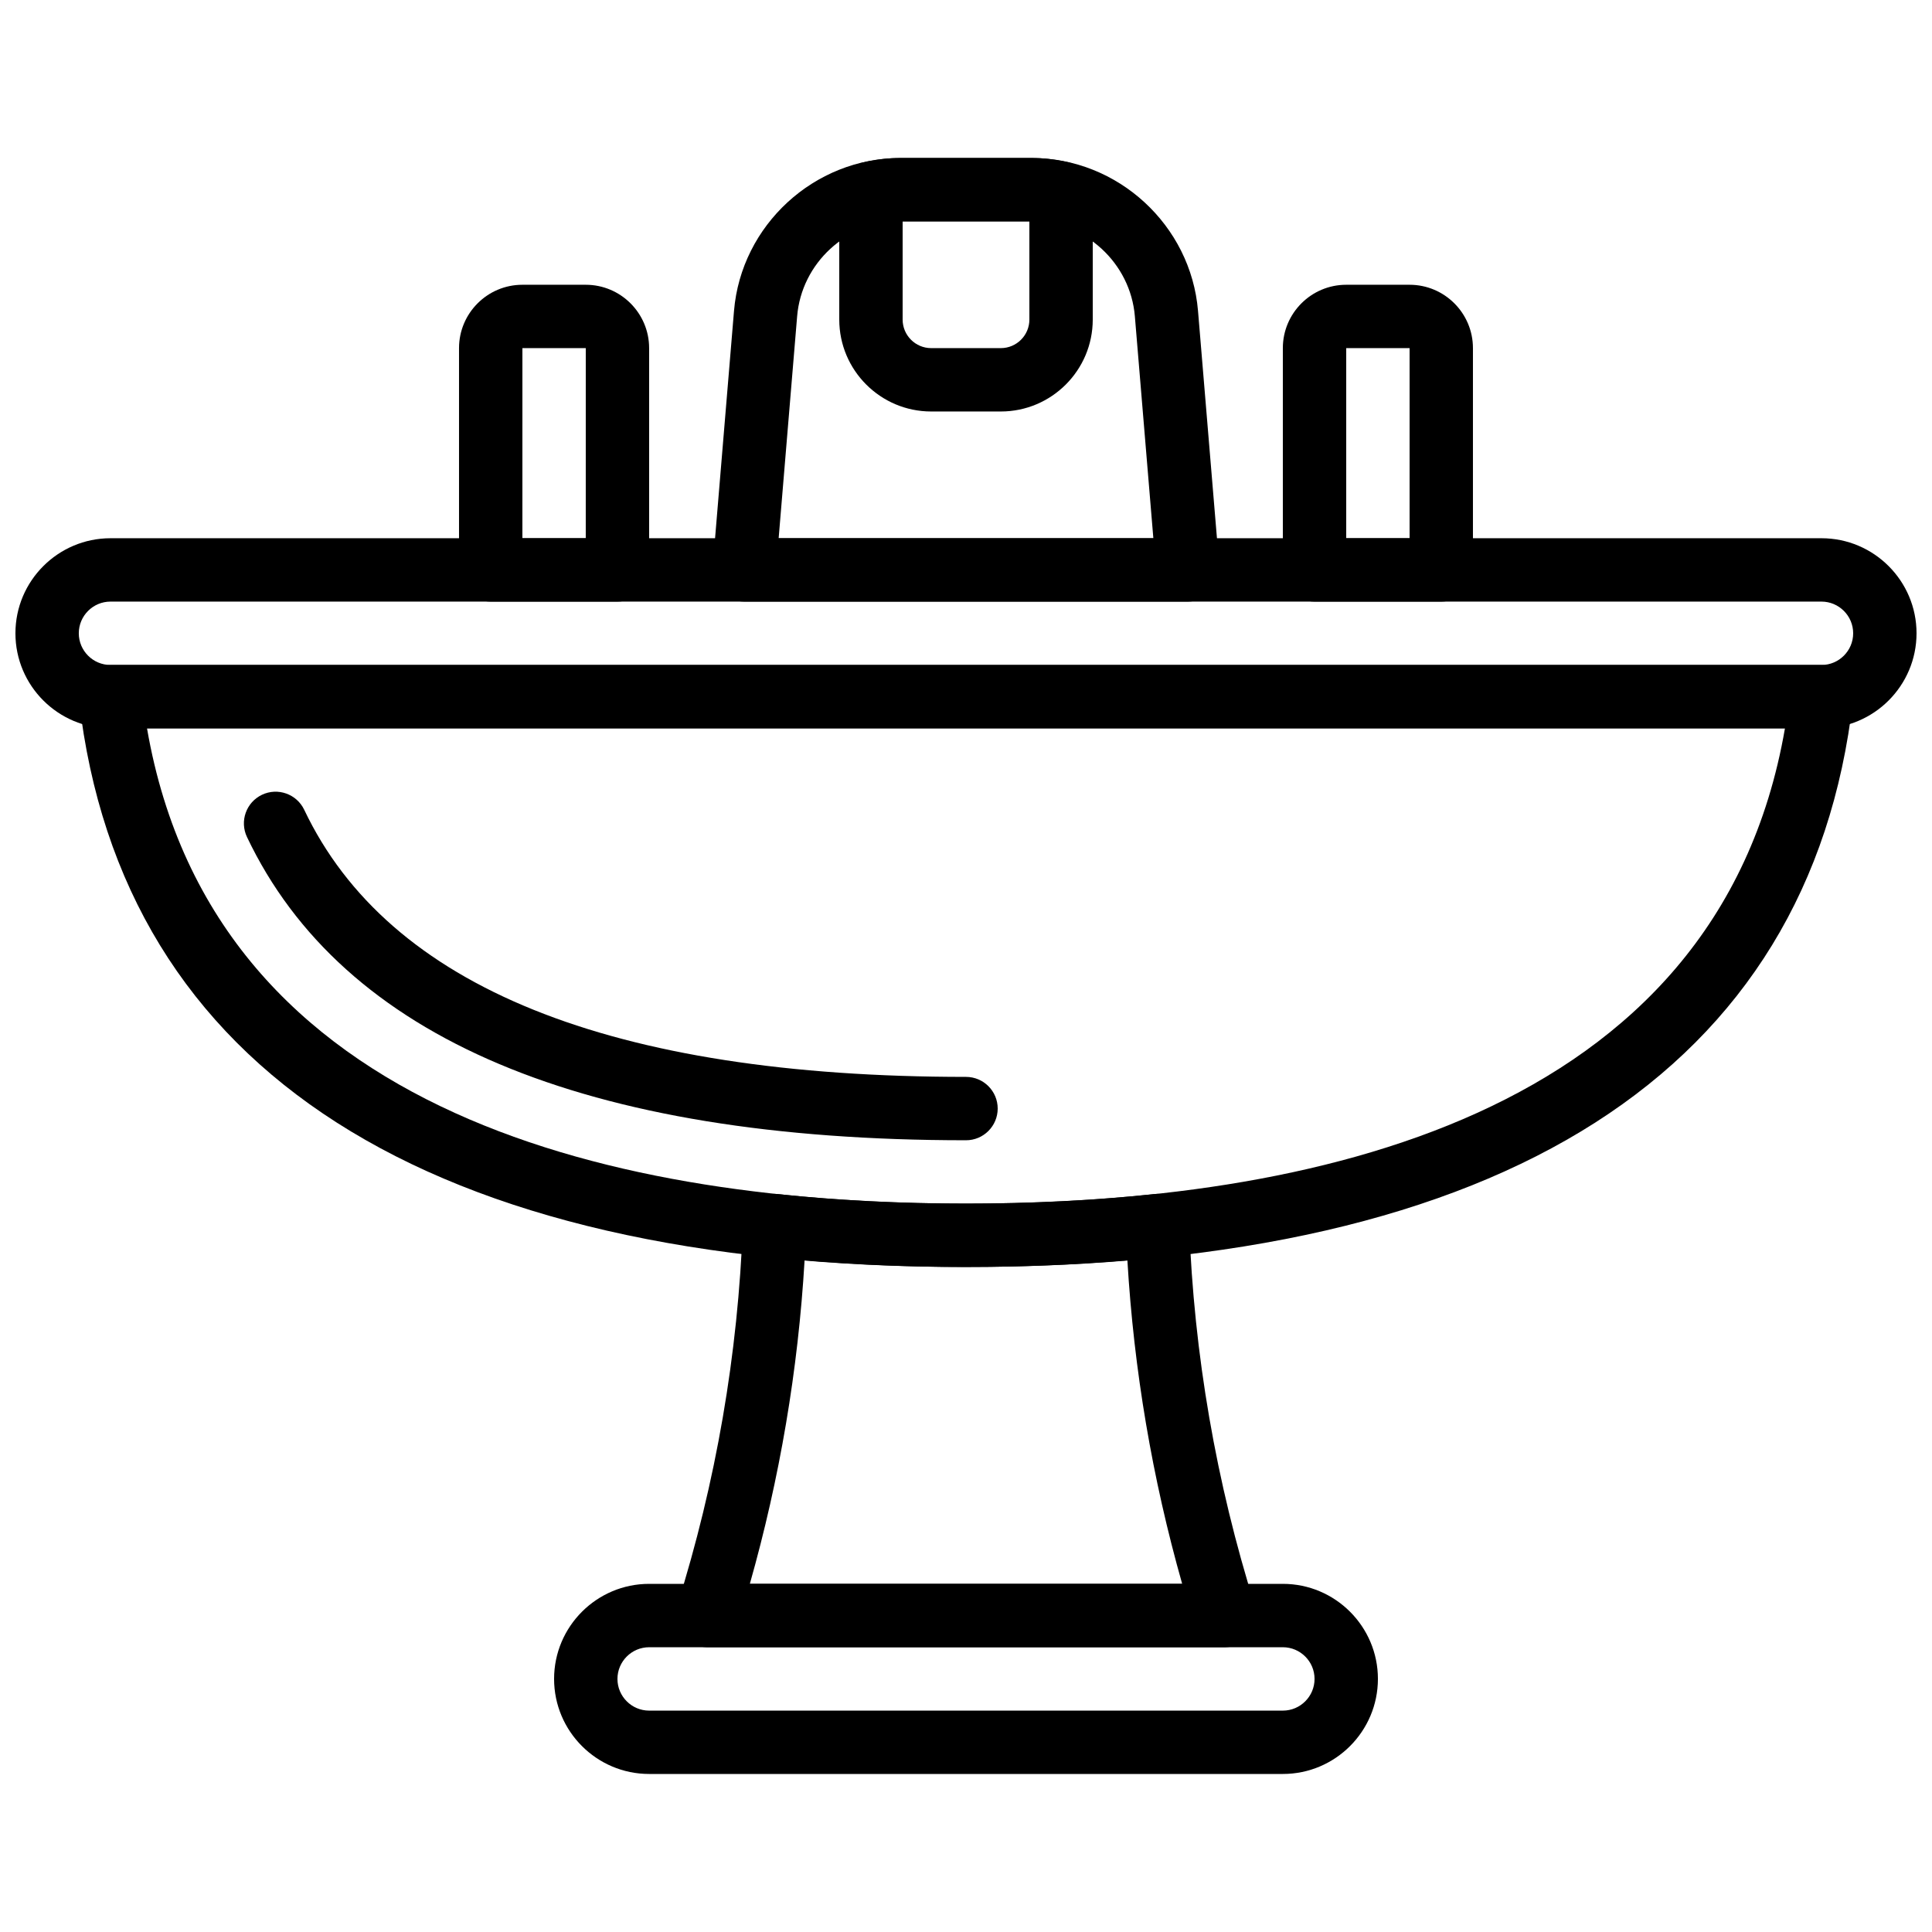
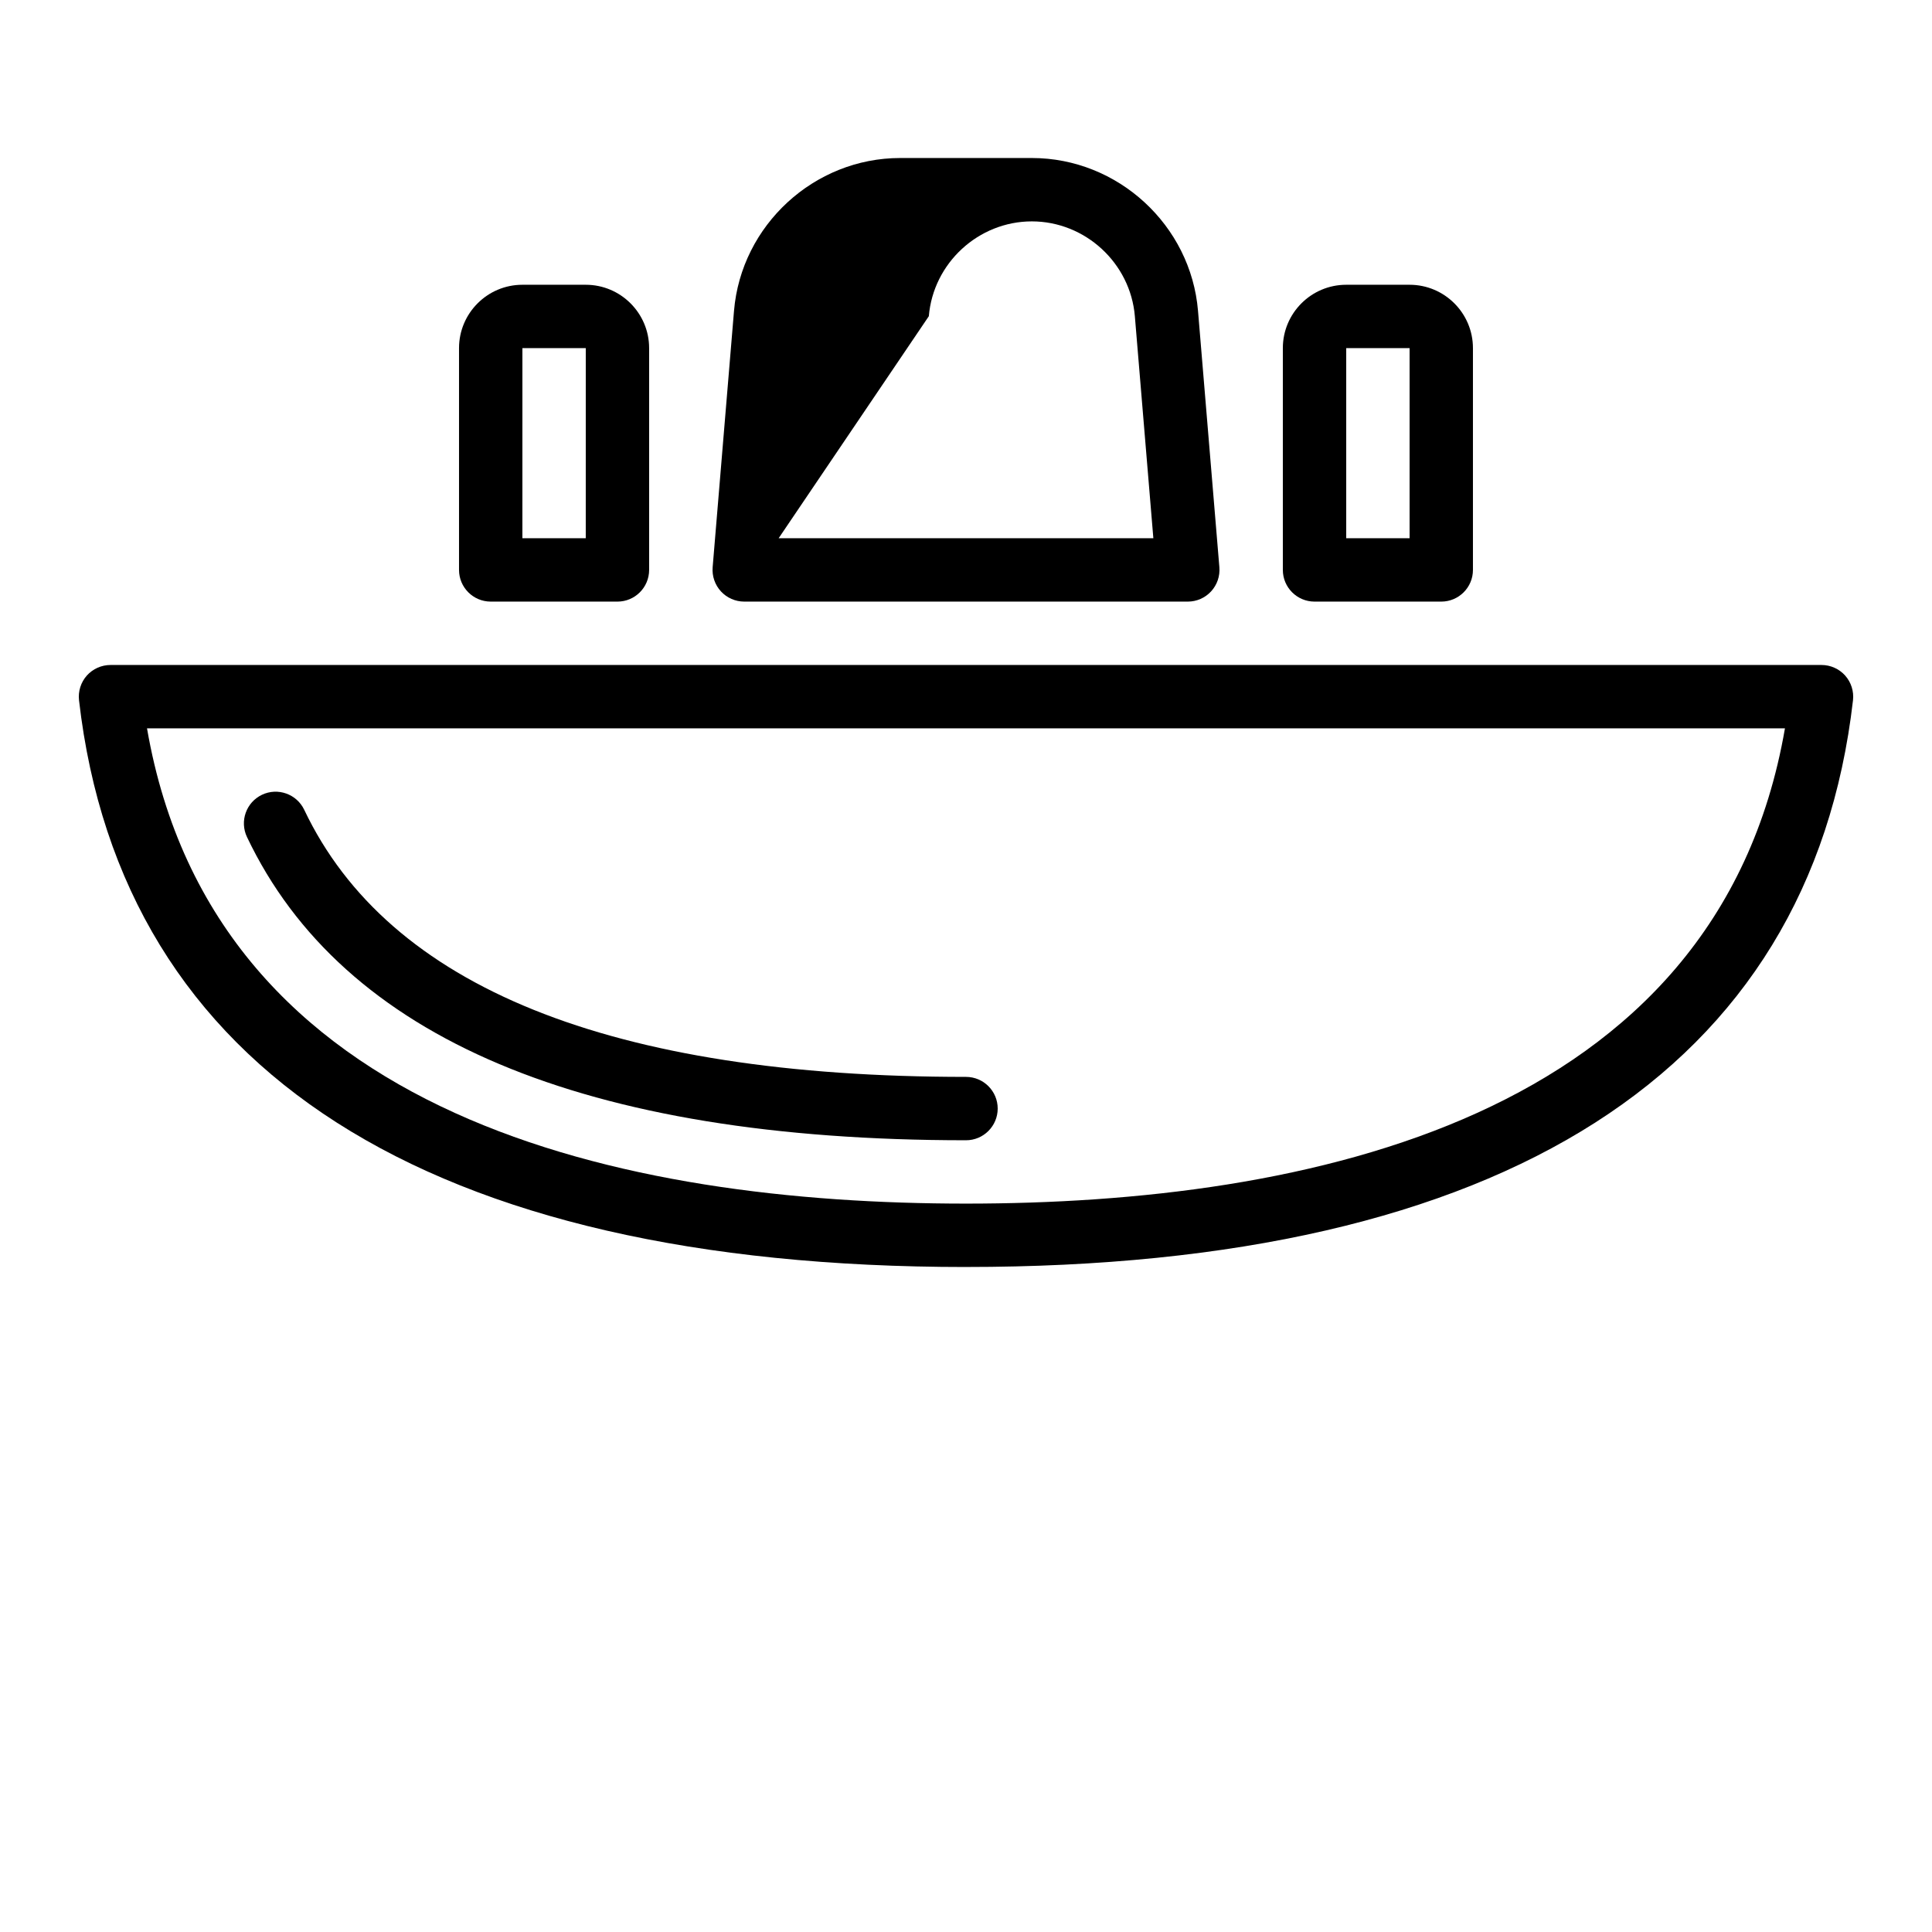
<svg xmlns="http://www.w3.org/2000/svg" width="800px" height="800px" version="1.1" viewBox="144 144 512 512">
  <defs>
    <clipPath id="a">
-       <path d="m148.09 286h503.81v52h-503.81z" />
-     </clipPath>
+       </clipPath>
  </defs>
-   <path d="m483.96 614.12h-167.93c-13.887 0-25.191-11.301-25.191-25.191 0-13.887 11.301-25.191 25.191-25.191h167.94c13.887 0 25.191 11.301 25.191 25.191-0.004 13.891-11.305 25.191-25.195 25.191zm-167.93-33.586c-4.625 0-8.398 3.769-8.398 8.398 0 4.625 3.769 8.398 8.398 8.398h167.94c4.625 0 8.398-3.769 8.398-8.398 0-4.625-3.769-8.398-8.398-8.398z" />
  <g clip-path="url(#a)">
    <path d="m626.71 337.02h-453.43c-13.887 0-25.191-11.301-25.191-25.191 0-13.887 11.301-25.191 25.191-25.191h453.43c13.887 0 25.191 11.301 25.191 25.191-0.004 13.887-11.305 25.191-25.195 25.191zm-453.43-33.59c-4.625 0-8.398 3.769-8.398 8.398 0 4.625 3.769 8.398 8.398 8.398h453.43c4.625 0 8.398-3.769 8.398-8.398 0-4.625-3.769-8.398-8.398-8.398z" />
  </g>
  <path d="m400 479.77c-142.48 0-223.76-51.934-235.06-150.19-0.27-2.375 0.488-4.762 2.074-6.551 1.594-1.777 3.879-2.801 6.273-2.801h453.43c2.394 0 4.676 1.023 6.273 2.805 1.586 1.789 2.344 4.172 2.074 6.551-11.305 98.25-92.586 150.18-235.06 150.18zm-217.04-142.75c17.945 103.8 127.14 125.95 217.04 125.95 89.887 0 199.09-22.152 217.03-125.95z" />
  <path d="m400 446.18c-101.09 0-165.19-27.039-190.55-80.367-1.988-4.191-0.211-9.195 3.981-11.191 4.172-1.988 9.195-0.211 11.191 3.981 22.32 46.973 81.332 70.785 175.38 70.785 4.637 0 8.398 3.762 8.398 8.398-0.004 4.633-3.766 8.395-8.398 8.395z" />
-   <path d="m468.57 580.53h-137.14c-2.672 0-5.188-1.277-6.769-3.434-1.578-2.156-2.039-4.938-1.234-7.488 10.32-32.773 16.188-66.797 17.441-101.12 0.082-2.324 1.133-4.516 2.898-6.039 1.762-1.52 4.09-2.266 6.391-2 31.438 3.352 68.258 3.352 99.695 0 2.301-0.27 4.625 0.48 6.391 2 1.762 1.52 2.805 3.711 2.898 6.039 1.25 34.328 7.129 68.352 17.441 101.12 0.805 2.551 0.344 5.332-1.234 7.488-1.59 2.156-4.109 3.434-6.781 3.434zm-125.85-16.793h114.57c-7.934-27.961-12.805-56.719-14.52-85.738-27.383 2.352-58.164 2.352-85.547 0-1.703 29.016-6.574 57.773-14.508 85.738z" />
-   <path d="m458.78 303.43h-117.55c-2.352 0-4.586-0.984-6.18-2.711-1.586-1.73-2.383-4.039-2.191-6.383l5.66-67.938c1.895-22.723 21.242-40.523 44.039-40.523h34.898c22.797 0 42.145 17.801 44.031 40.523l5.66 67.938c0.191 2.344-0.598 4.652-2.191 6.383-1.59 1.73-3.82 2.711-6.172 2.711zm-108.43-16.793h99.301l-4.902-58.844c-1.176-14.09-13.168-25.125-27.301-25.125h-34.898c-14.133 0-26.121 11.035-27.297 25.125z" />
-   <path d="m409.23 253.05h-18.457c-13.434 0-24.359-10.926-24.359-24.359v-33.496c0-3.938 2.731-7.348 6.574-8.195 3.394-0.754 6.527-1.125 9.566-1.125h34.898c3.039 0 6.172 0.371 9.574 1.125 3.832 0.848 6.562 4.258 6.562 8.195v33.496c0 13.434-10.926 24.359-24.359 24.359zm-26.023-50.383v26.023c0 4.172 3.394 7.566 7.566 7.566h18.457c4.172 0 7.566-3.394 7.566-7.566v-26.023z" />
+   <path d="m458.78 303.43h-117.55c-2.352 0-4.586-0.984-6.18-2.711-1.586-1.73-2.383-4.039-2.191-6.383l5.66-67.938c1.895-22.723 21.242-40.523 44.039-40.523h34.898c22.797 0 42.145 17.801 44.031 40.523l5.66 67.938c0.191 2.344-0.598 4.652-2.191 6.383-1.59 1.73-3.82 2.711-6.172 2.711zm-108.43-16.793h99.301l-4.902-58.844c-1.176-14.09-13.168-25.125-27.301-25.125c-14.133 0-26.121 11.035-27.297 25.125z" />
  <path d="m307.63 303.43h-33.586c-4.637 0-8.398-3.762-8.398-8.398v-58.773c0-9.262 7.531-16.793 16.793-16.793h16.793c9.262 0 16.793 7.531 16.793 16.793v58.777c0.004 4.633-3.758 8.395-8.395 8.395zm-25.191-16.793h16.793l0.004-50.379h-16.793z" />
  <path d="m525.95 303.43h-33.586c-4.637 0-8.398-3.762-8.398-8.398v-58.773c0-9.262 7.531-16.793 16.793-16.793h16.793c9.262 0 16.793 7.531 16.793 16.793v58.777c0.004 4.633-3.758 8.395-8.395 8.395zm-25.188-16.793h16.793v-50.379h-16.793z" />
</svg>